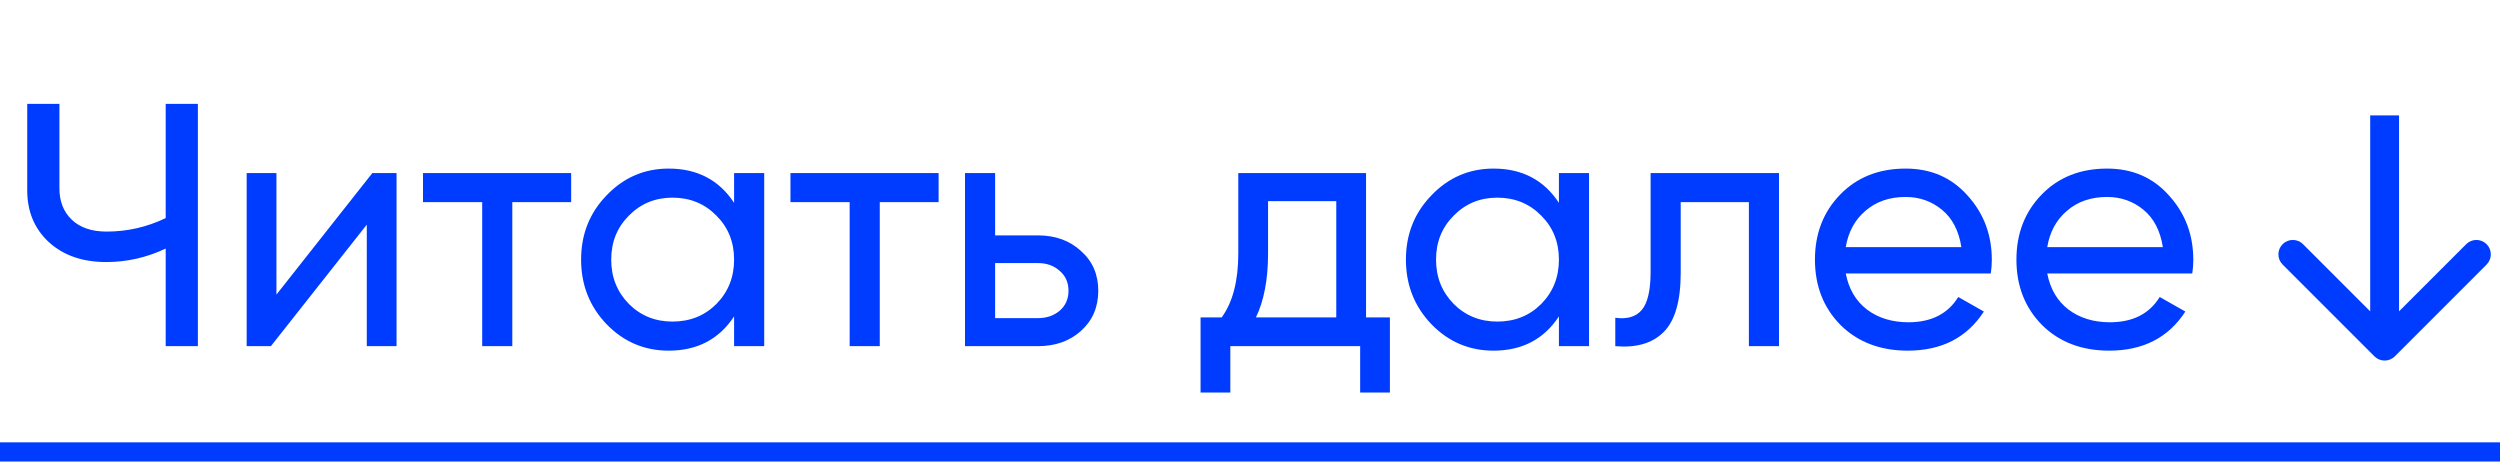
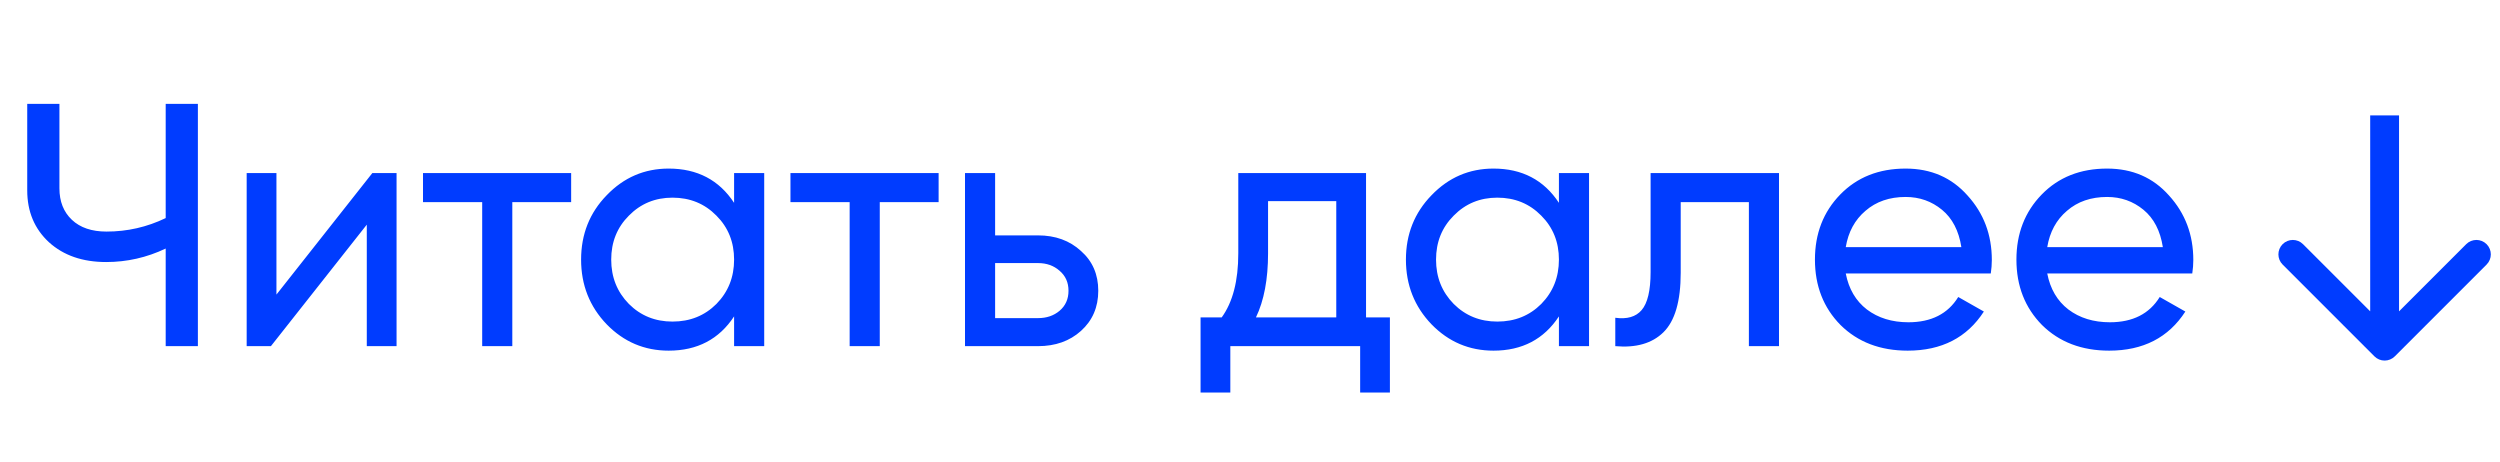
<svg xmlns="http://www.w3.org/2000/svg" width="130" height="24" viewBox="0 0 130 24" fill="none">
  <path d="M8.616 5.4H10.29V18H8.616V12.924C7.632 13.392 6.6 13.626 5.52 13.626C4.296 13.626 3.306 13.284 2.55 12.6C1.794 11.904 1.416 11.004 1.416 9.9V5.4H3.09V9.792C3.09 10.476 3.306 11.022 3.738 11.43C4.17 11.838 4.77 12.042 5.538 12.042C6.618 12.042 7.644 11.808 8.616 11.34V5.4ZM19.361 9H20.621V18H19.073V11.682L14.087 18H12.827V9H14.375V15.318L19.361 9ZM29.7 9V10.512H26.64V18H25.074V10.512H21.996V9H29.7ZM38.173 9H39.739V18H38.173V16.452C37.393 17.64 36.259 18.234 34.771 18.234C33.511 18.234 32.437 17.778 31.549 16.866C30.661 15.942 30.217 14.82 30.217 13.5C30.217 12.18 30.661 11.064 31.549 10.152C32.437 9.228 33.511 8.766 34.771 8.766C36.259 8.766 37.393 9.36 38.173 10.548V9ZM34.969 16.722C35.881 16.722 36.643 16.416 37.255 15.804C37.867 15.18 38.173 14.412 38.173 13.5C38.173 12.588 37.867 11.826 37.255 11.214C36.643 10.59 35.881 10.278 34.969 10.278C34.069 10.278 33.313 10.59 32.701 11.214C32.089 11.826 31.783 12.588 31.783 13.5C31.783 14.412 32.089 15.18 32.701 15.804C33.313 16.416 34.069 16.722 34.969 16.722ZM48.808 9V10.512H45.748V18H44.182V10.512H41.104V9H48.808ZM53.978 12.24C54.878 12.24 55.622 12.51 56.21 13.05C56.81 13.578 57.11 14.268 57.11 15.12C57.11 15.972 56.81 16.668 56.21 17.208C55.622 17.736 54.878 18 53.978 18H50.18V9H51.746V12.24H53.978ZM53.978 16.542C54.422 16.542 54.794 16.416 55.094 16.164C55.406 15.9 55.562 15.552 55.562 15.12C55.562 14.688 55.406 14.34 55.094 14.076C54.794 13.812 54.422 13.68 53.978 13.68H51.746V16.542H53.978ZM71.034 16.506H72.275V20.412H70.728V18H63.977V20.412H62.429V16.506H63.528C64.103 15.714 64.391 14.604 64.391 13.176V9H71.034V16.506ZM65.309 16.506H69.486V10.458H65.939V13.176C65.939 14.52 65.73 15.63 65.309 16.506ZM81.064 9H82.63V18H81.064V16.452C80.284 17.64 79.15 18.234 77.662 18.234C76.402 18.234 75.328 17.778 74.44 16.866C73.552 15.942 73.108 14.82 73.108 13.5C73.108 12.18 73.552 11.064 74.44 10.152C75.328 9.228 76.402 8.766 77.662 8.766C79.15 8.766 80.284 9.36 81.064 10.548V9ZM77.86 16.722C78.772 16.722 79.534 16.416 80.146 15.804C80.758 15.18 81.064 14.412 81.064 13.5C81.064 12.588 80.758 11.826 80.146 11.214C79.534 10.59 78.772 10.278 77.86 10.278C76.96 10.278 76.204 10.59 75.592 11.214C74.98 11.826 74.674 12.588 74.674 13.5C74.674 14.412 74.98 15.18 75.592 15.804C76.204 16.416 76.96 16.722 77.86 16.722ZM92.508 9V18H90.942V10.512H87.397V14.184C87.397 15.66 87.097 16.692 86.496 17.28C85.909 17.856 85.075 18.096 83.995 18V16.524C84.606 16.608 85.062 16.476 85.362 16.128C85.674 15.768 85.831 15.108 85.831 14.148V9H92.508ZM95.979 14.22C96.135 15.024 96.501 15.648 97.077 16.092C97.665 16.536 98.385 16.758 99.237 16.758C100.425 16.758 101.289 16.32 101.829 15.444L103.161 16.2C102.285 17.556 100.965 18.234 99.201 18.234C97.773 18.234 96.609 17.79 95.709 16.902C94.821 16.002 94.377 14.868 94.377 13.5C94.377 12.144 94.815 11.016 95.691 10.116C96.567 9.216 97.701 8.766 99.093 8.766C100.413 8.766 101.487 9.234 102.315 10.17C103.155 11.094 103.575 12.21 103.575 13.518C103.575 13.746 103.557 13.98 103.521 14.22H95.979ZM99.093 10.242C98.253 10.242 97.557 10.482 97.005 10.962C96.453 11.43 96.111 12.06 95.979 12.852H101.991C101.859 12 101.523 11.352 100.983 10.908C100.443 10.464 99.813 10.242 99.093 10.242ZM106.456 14.22C106.612 15.024 106.978 15.648 107.554 16.092C108.142 16.536 108.862 16.758 109.714 16.758C110.902 16.758 111.766 16.32 112.306 15.444L113.638 16.2C112.762 17.556 111.442 18.234 109.678 18.234C108.25 18.234 107.086 17.79 106.186 16.902C105.298 16.002 104.854 14.868 104.854 13.5C104.854 12.144 105.292 11.016 106.168 10.116C107.044 9.216 108.178 8.766 109.57 8.766C110.89 8.766 111.964 9.234 112.792 10.17C113.632 11.094 114.052 12.21 114.052 13.518C114.052 13.746 114.034 13.98 113.998 14.22H106.456ZM109.57 10.242C108.73 10.242 108.034 10.482 107.482 10.962C106.93 11.43 106.588 12.06 106.456 12.852H112.468C112.336 12 112 11.352 111.46 10.908C110.92 10.464 110.29 10.242 109.57 10.242Z" fill="#003CFF" />
  <path d="M123.47 18.53C123.763 18.823 124.237 18.823 124.53 18.53L129.303 13.757C129.596 13.464 129.596 12.99 129.303 12.697C129.01 12.404 128.536 12.404 128.243 12.697L124 16.939L119.757 12.697C119.464 12.404 118.99 12.404 118.697 12.697C118.404 12.99 118.404 13.464 118.697 13.757L123.47 18.53ZM123.25 6L123.25 18L124.75 18L124.75 6L123.25 6Z" fill="#003CFF" />
-   <line x1="4.37114e-08" y1="23.5" x2="130" y2="23.5" stroke="#003CFF" />
</svg>